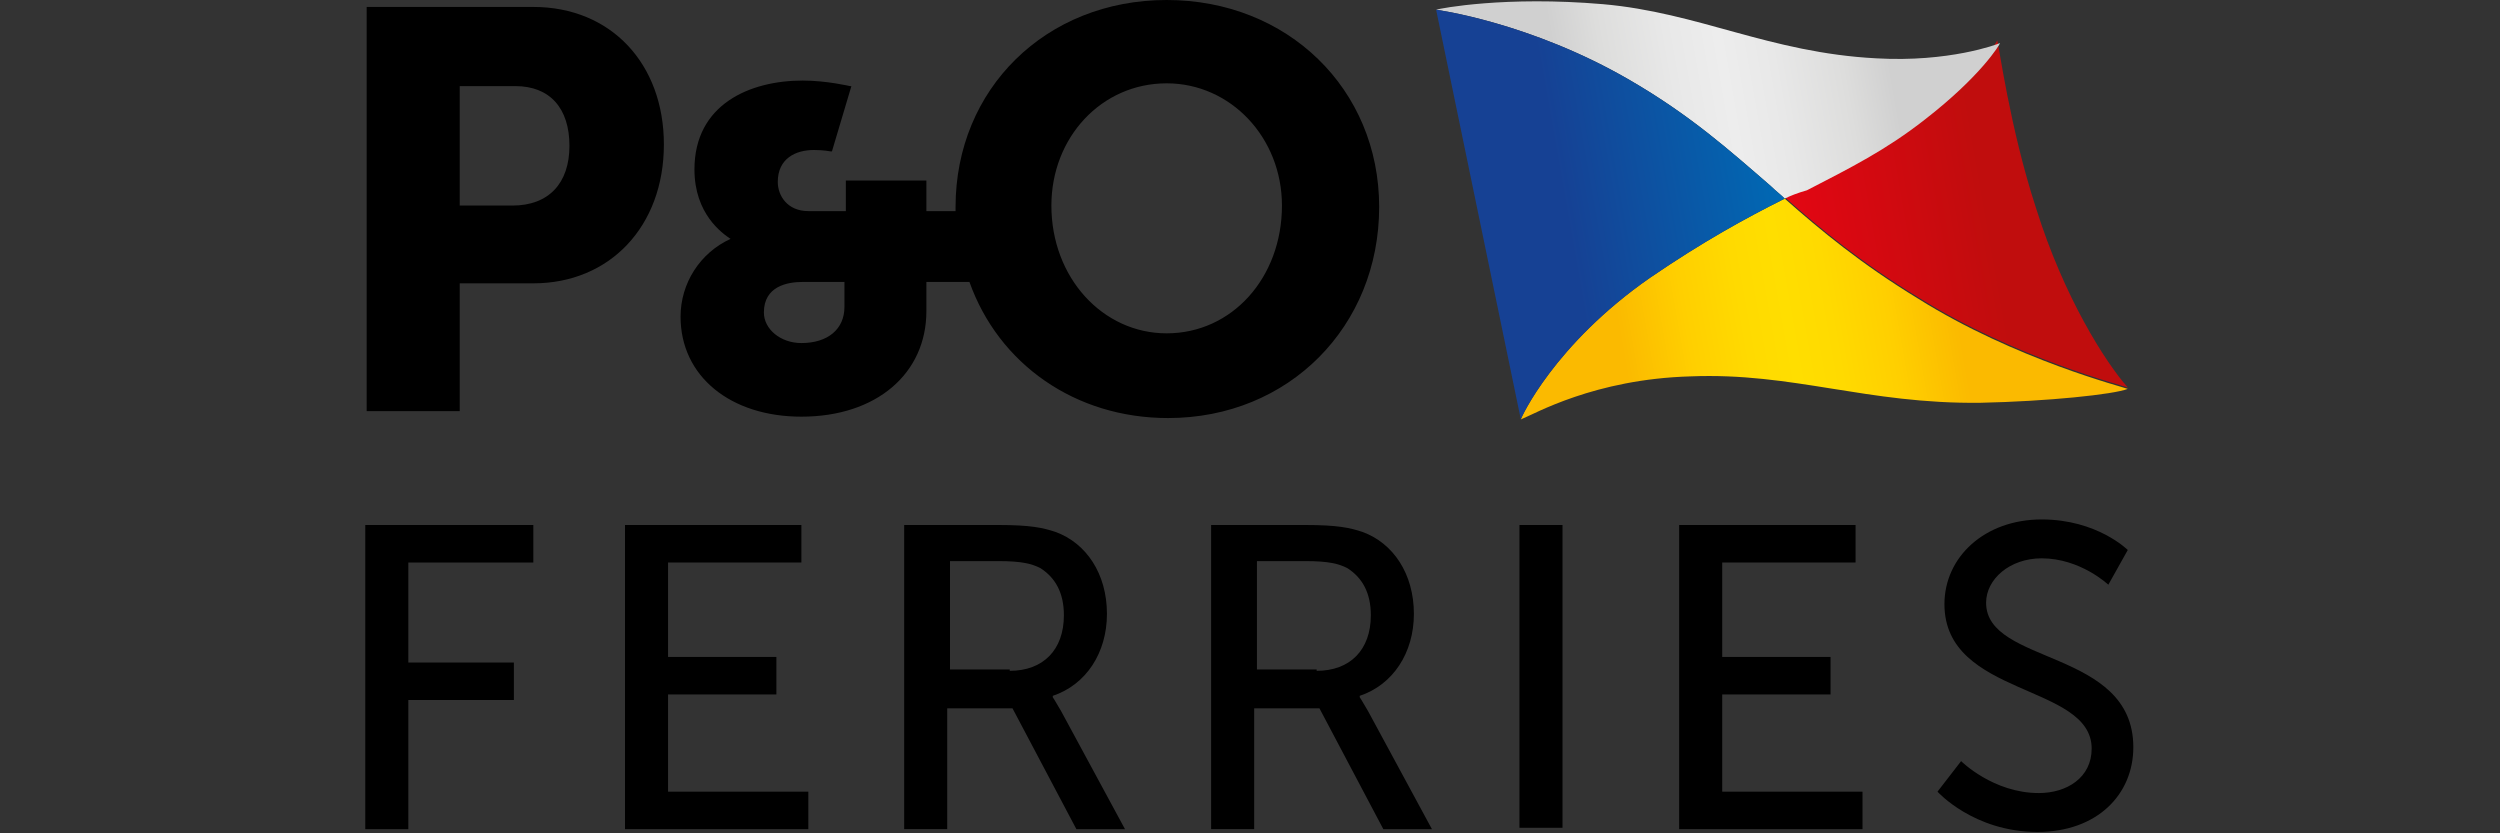
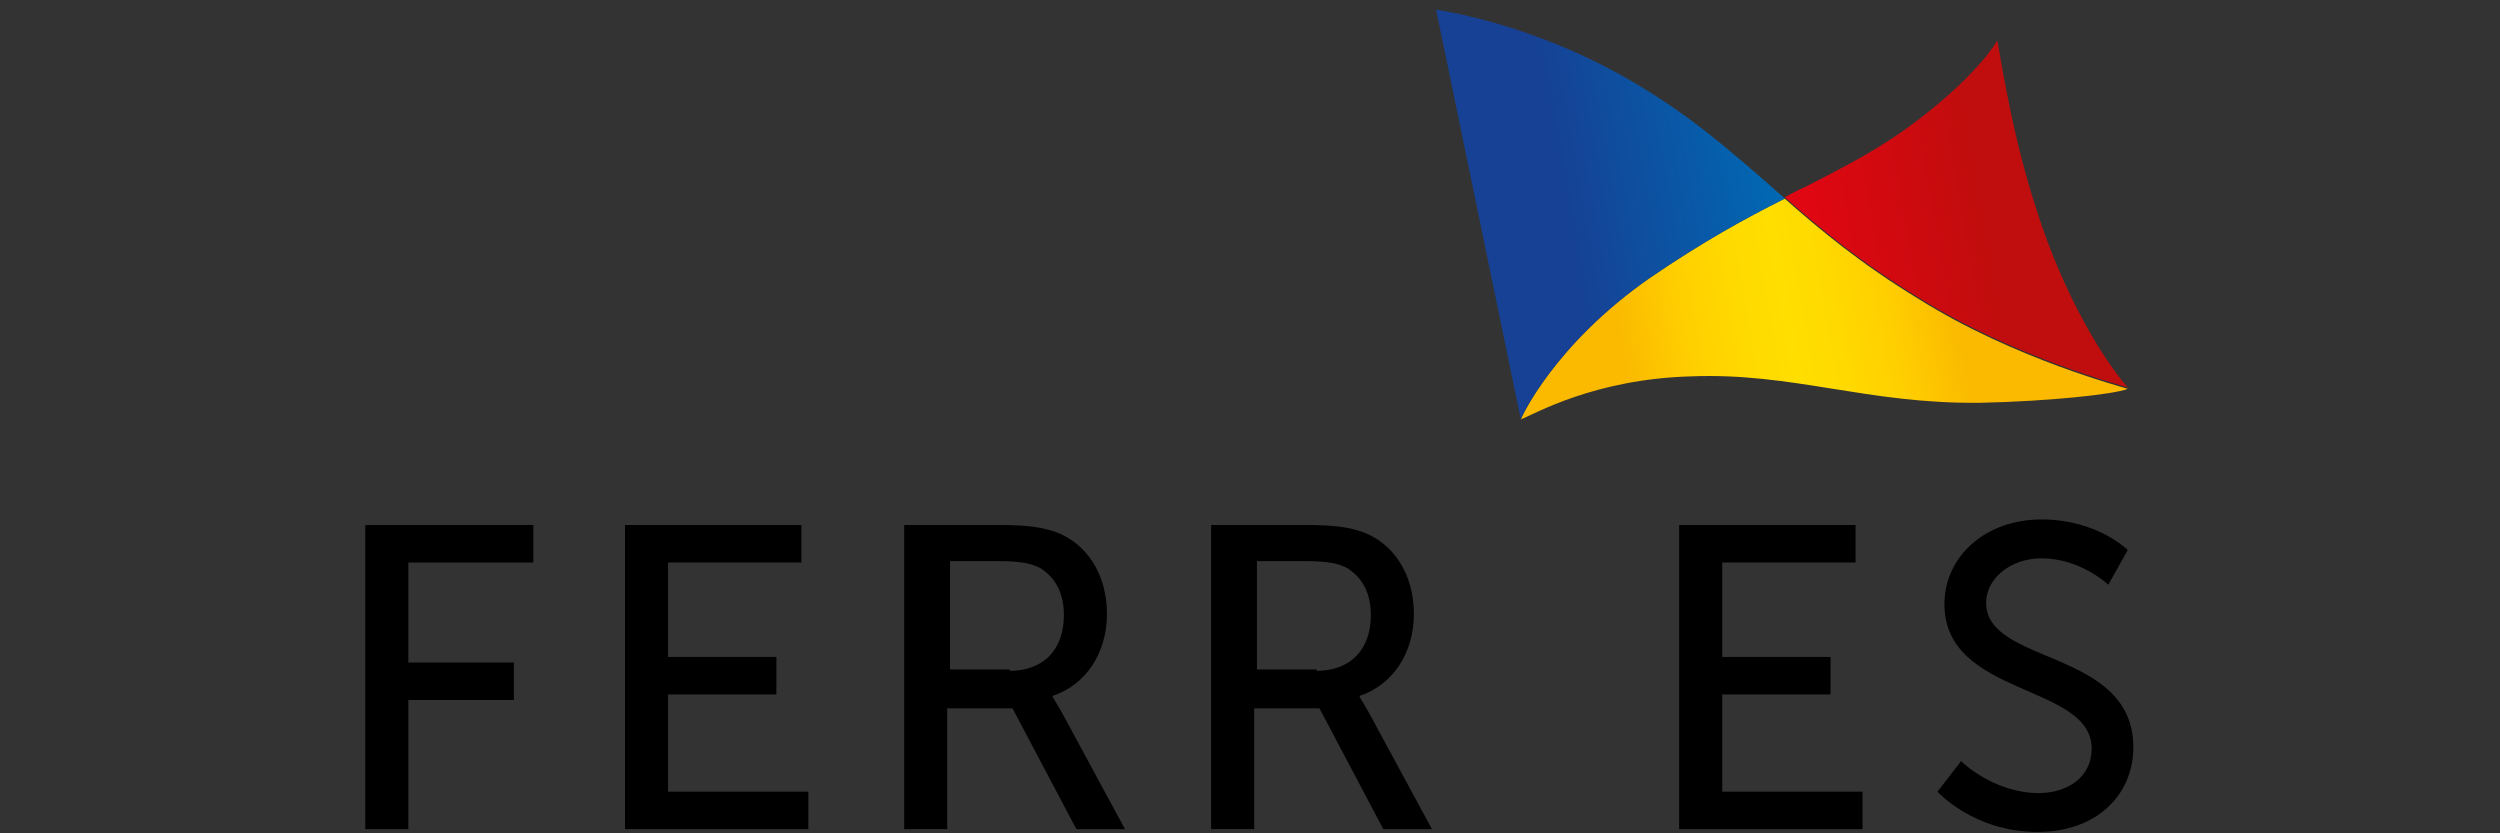
<svg xmlns="http://www.w3.org/2000/svg" version="1.1" id="POXX" x="0px" y="0px" viewBox="0 0 180 60" enable-background="new 0 0 180 60" xml:space="preserve">
  <rect x="0" y="0" width="180" height="60" fill="#333333" stroke="none" />
  <g>
    <path d="M26.4,37.8h12v2.7h-9v7.2h7.6v2.7h-7.6v9.3h-3.1V37.8z" />
    <path d="M45,37.8h12.7v2.7h-9.6v6.8h7.8V50h-7.8v7h10.1v2.7H45V37.8z" />
    <path d="M65.2,37.8h6.7c2.3,0,3.2,0.2,4.1,0.5c2.2,0.8,3.7,3,3.7,5.9c0,2.8-1.5,5.1-3.9,5.9v0.1c0,0,0.2,0.3,0.6,1l4.6,8.5h-3.5   L72.9,51h-4.7v8.7h-3.1V37.8z M72.7,48.3c2.4,0,3.9-1.5,3.9-4c0-1.6-0.6-2.7-1.7-3.4c-0.6-0.3-1.3-0.5-3-0.5h-3.5v7.8H72.7z" />
    <path d="M87.3,37.8H94c2.3,0,3.2,0.2,4.1,0.5c2.2,0.8,3.7,3,3.7,5.9c0,2.8-1.5,5.1-3.9,5.9v0.1c0,0,0.2,0.3,0.6,1l4.6,8.5h-3.5   L95,51h-4.7v8.7h-3.1V37.8z M94.8,48.3c2.4,0,3.9-1.5,3.9-4c0-1.6-0.6-2.7-1.7-3.4c-0.6-0.3-1.3-0.5-3-0.5h-3.5v7.8H94.8z" />
-     <path d="M109.4,37.8h3.1v21.8h-3.1V37.8z" />
    <path d="M120.9,37.8h12.7v2.7H124v6.8h7.8V50H124v7h10.1v2.7h-13.2V37.8z" />
    <path d="M141.2,54.8c0,0,2.3,2.3,5.6,2.3c2,0,3.8-1.1,3.8-3.2c0-4.7-10.6-3.7-10.6-10.4c0-3.4,2.9-6.1,7-6.1c4,0,6.2,2.2,6.2,2.2   l-1.4,2.5c0,0-2-1.9-4.8-1.9c-2.3,0-4,1.5-4,3.2c0,4.5,10.6,3.3,10.6,10.4c0,3.4-2.6,6.1-6.9,6.1c-4.6,0-7.2-2.9-7.2-2.9   L141.2,54.8z" />
    <g>
-       <path d="M38.4,0.5H26.4v29.1h6.7v-9.2h5.3c5.5,0,9.4-4.1,9.4-10C47.8,4.6,44,0.5,38.4,0.5z M36.9,14.8h-3.8V6.2h4    c2.5,0,3.9,1.6,3.9,4.3C41,13.2,39.5,14.8,36.9,14.8z" />
-       <path d="M84,0c-8.7,0-15.2,6.4-15.2,14.9c0,0.1,0,0.2,0,0.3h-2.1V13h-5.8v2.2h-2.7c-1.5,0-2.2-1.1-2.2-2.1c0-1.7,1.3-2.3,2.6-2.3    c0.7,0,1.2,0.1,1.2,0.1l0.1,0l1.4-4.7l-0.1,0c0,0-1.7-0.4-3.4-0.4c-3.8,0-7.8,1.7-7.8,6.4c0,3.2,2,4.6,2.6,5    c-2.2,1-3.6,3.2-3.6,5.6c0,4.3,3.6,7.2,8.7,7.2c5.4,0,9-3.1,9-7.6v-2.1h3.1c2.1,5.9,7.6,9.8,14.3,9.8c8.7,0,15.2-6.6,15.2-15.2    C99.3,6.4,92.7,0,84,0z M60.8,22.1c0,1.6-1.2,2.6-3.1,2.6c-1.5,0-2.7-1-2.7-2.2c0-1.9,1.7-2.2,2.8-2.2h3V22.1z M84,24    c-4.6,0-8.3-4-8.3-9.2c0-4.9,3.6-8.8,8.3-8.8c4.6,0,8.3,3.9,8.3,8.8C92.3,20,88.7,24,84,24z" />
-     </g>
+       </g>
    <g>
      <linearGradient id="SVGID_1_" gradientUnits="userSpaceOnUse" x1="129.288" y1="18.909" x2="149.287" y2="15.383">
        <stop offset="0" style="stop-color:#E30613" />
        <stop offset="0.7" style="stop-color:#C00D0D" />
        <stop offset="1" style="stop-color:#C00D0D" />
      </linearGradient>
      <path fill="url(#SVGID_1_)" d="M146.6,15c-1.9-5.8-2.7-11.9-2.8-12.1c0,0.1-1.4,2.4-5.4,5.5c-2.8,2.2-5.4,3.5-8.5,5.1    c-0.5,0.2-1,0.5-1.4,0.7c2.6,2.3,5.5,4.7,9.6,7.2c7,4.4,14.9,6.4,15.1,6.5C151.6,26.1,148.6,21.4,146.6,15z" />
      <linearGradient id="SVGID_2_" gradientUnits="userSpaceOnUse" x1="104.816" y1="9.421" x2="143.731" y2="2.559">
        <stop offset="0" style="stop-color:#D0D0D0" />
        <stop offset="0.2" style="stop-color:#D0D0D0" />
        <stop offset="0.286" style="stop-color:#DDDDDC" />
        <stop offset="0.407" style="stop-color:#E8E8E8" />
        <stop offset="0.5" style="stop-color:#EDEDED" />
        <stop offset="0.593" style="stop-color:#E8E8E8" />
        <stop offset="0.714" style="stop-color:#DDDDDC" />
        <stop offset="0.8" style="stop-color:#D0D0D0" />
        <stop offset="1" style="stop-color:#D0D0D0" />
      </linearGradient>
-       <path fill="url(#SVGID_2_)" d="M128.5,14.3c-0.3-0.3-0.7-0.6-1-0.9c-3-2.6-5.8-5.1-10.1-7.6c-7.2-4.2-14-5.1-14-5.1    c0.3-0.1,5-1,12-0.4c6.9,0.6,12,3.5,19.7,3.9c5.2,0.3,8.7-1,8.9-1.1c0,0.1-1.4,2.4-5.4,5.5c-2.8,2.2-5.4,3.5-8.5,5.1    C129.4,13.9,128.9,14.1,128.5,14.3z" />
      <linearGradient id="SVGID_3_" gradientUnits="userSpaceOnUse" x1="108.872" y1="26.857" x2="148.63" y2="19.847">
        <stop offset="0" style="stop-color:#FBBA00" />
        <stop offset="0.2" style="stop-color:#FBBA00" />
        <stop offset="0.207" style="stop-color:#FBBB00" />
        <stop offset="0.321" style="stop-color:#FFCF00" />
        <stop offset="0.422" style="stop-color:#FFDA00" />
        <stop offset="0.5" style="stop-color:#FFDE00" />
        <stop offset="0.578" style="stop-color:#FFDA00" />
        <stop offset="0.679" style="stop-color:#FFCF00" />
        <stop offset="0.793" style="stop-color:#FBBB00" />
        <stop offset="0.8" style="stop-color:#FBBA00" />
        <stop offset="1" style="stop-color:#FBBA00" />
      </linearGradient>
      <path fill="url(#SVGID_3_)" d="M128.5,14.3c2.6,2.3,5.5,4.7,9.6,7.2c7,4.4,14.9,6.4,15.1,6.5c-1,0.4-5.8,0.9-10.6,1    c-8.2,0.1-13.5-2.2-20.9-1.9c-6.9,0.2-11.2,2.7-12.2,3.1c0-0.1,2.4-5.4,9.3-10.2C122.6,17.4,125.7,15.7,128.5,14.3z" />
      <linearGradient id="SVGID_4_" gradientUnits="userSpaceOnUse" x1="105.887" y1="15.496" x2="127.999" y2="11.597">
        <stop offset="0" style="stop-color:#164194" />
        <stop offset="0.3" style="stop-color:#164194" />
        <stop offset="1" style="stop-color:#0069B4" />
      </linearGradient>
      <path fill="url(#SVGID_4_)" d="M109.5,30.2c0-0.1,2.4-5.4,9.3-10.2c3.8-2.6,6.9-4.3,9.7-5.7c-0.3-0.3-0.7-0.6-1-0.9    c-3-2.6-5.8-5.1-10.1-7.6c-7.2-4.2-14-5.1-14-5.1L109.5,30.2z" />
    </g>
  </g>
  <g>
</g>
  <g>
</g>
  <g>
</g>
  <g>
</g>
  <g>
</g>
  <g>
</g>
</svg>